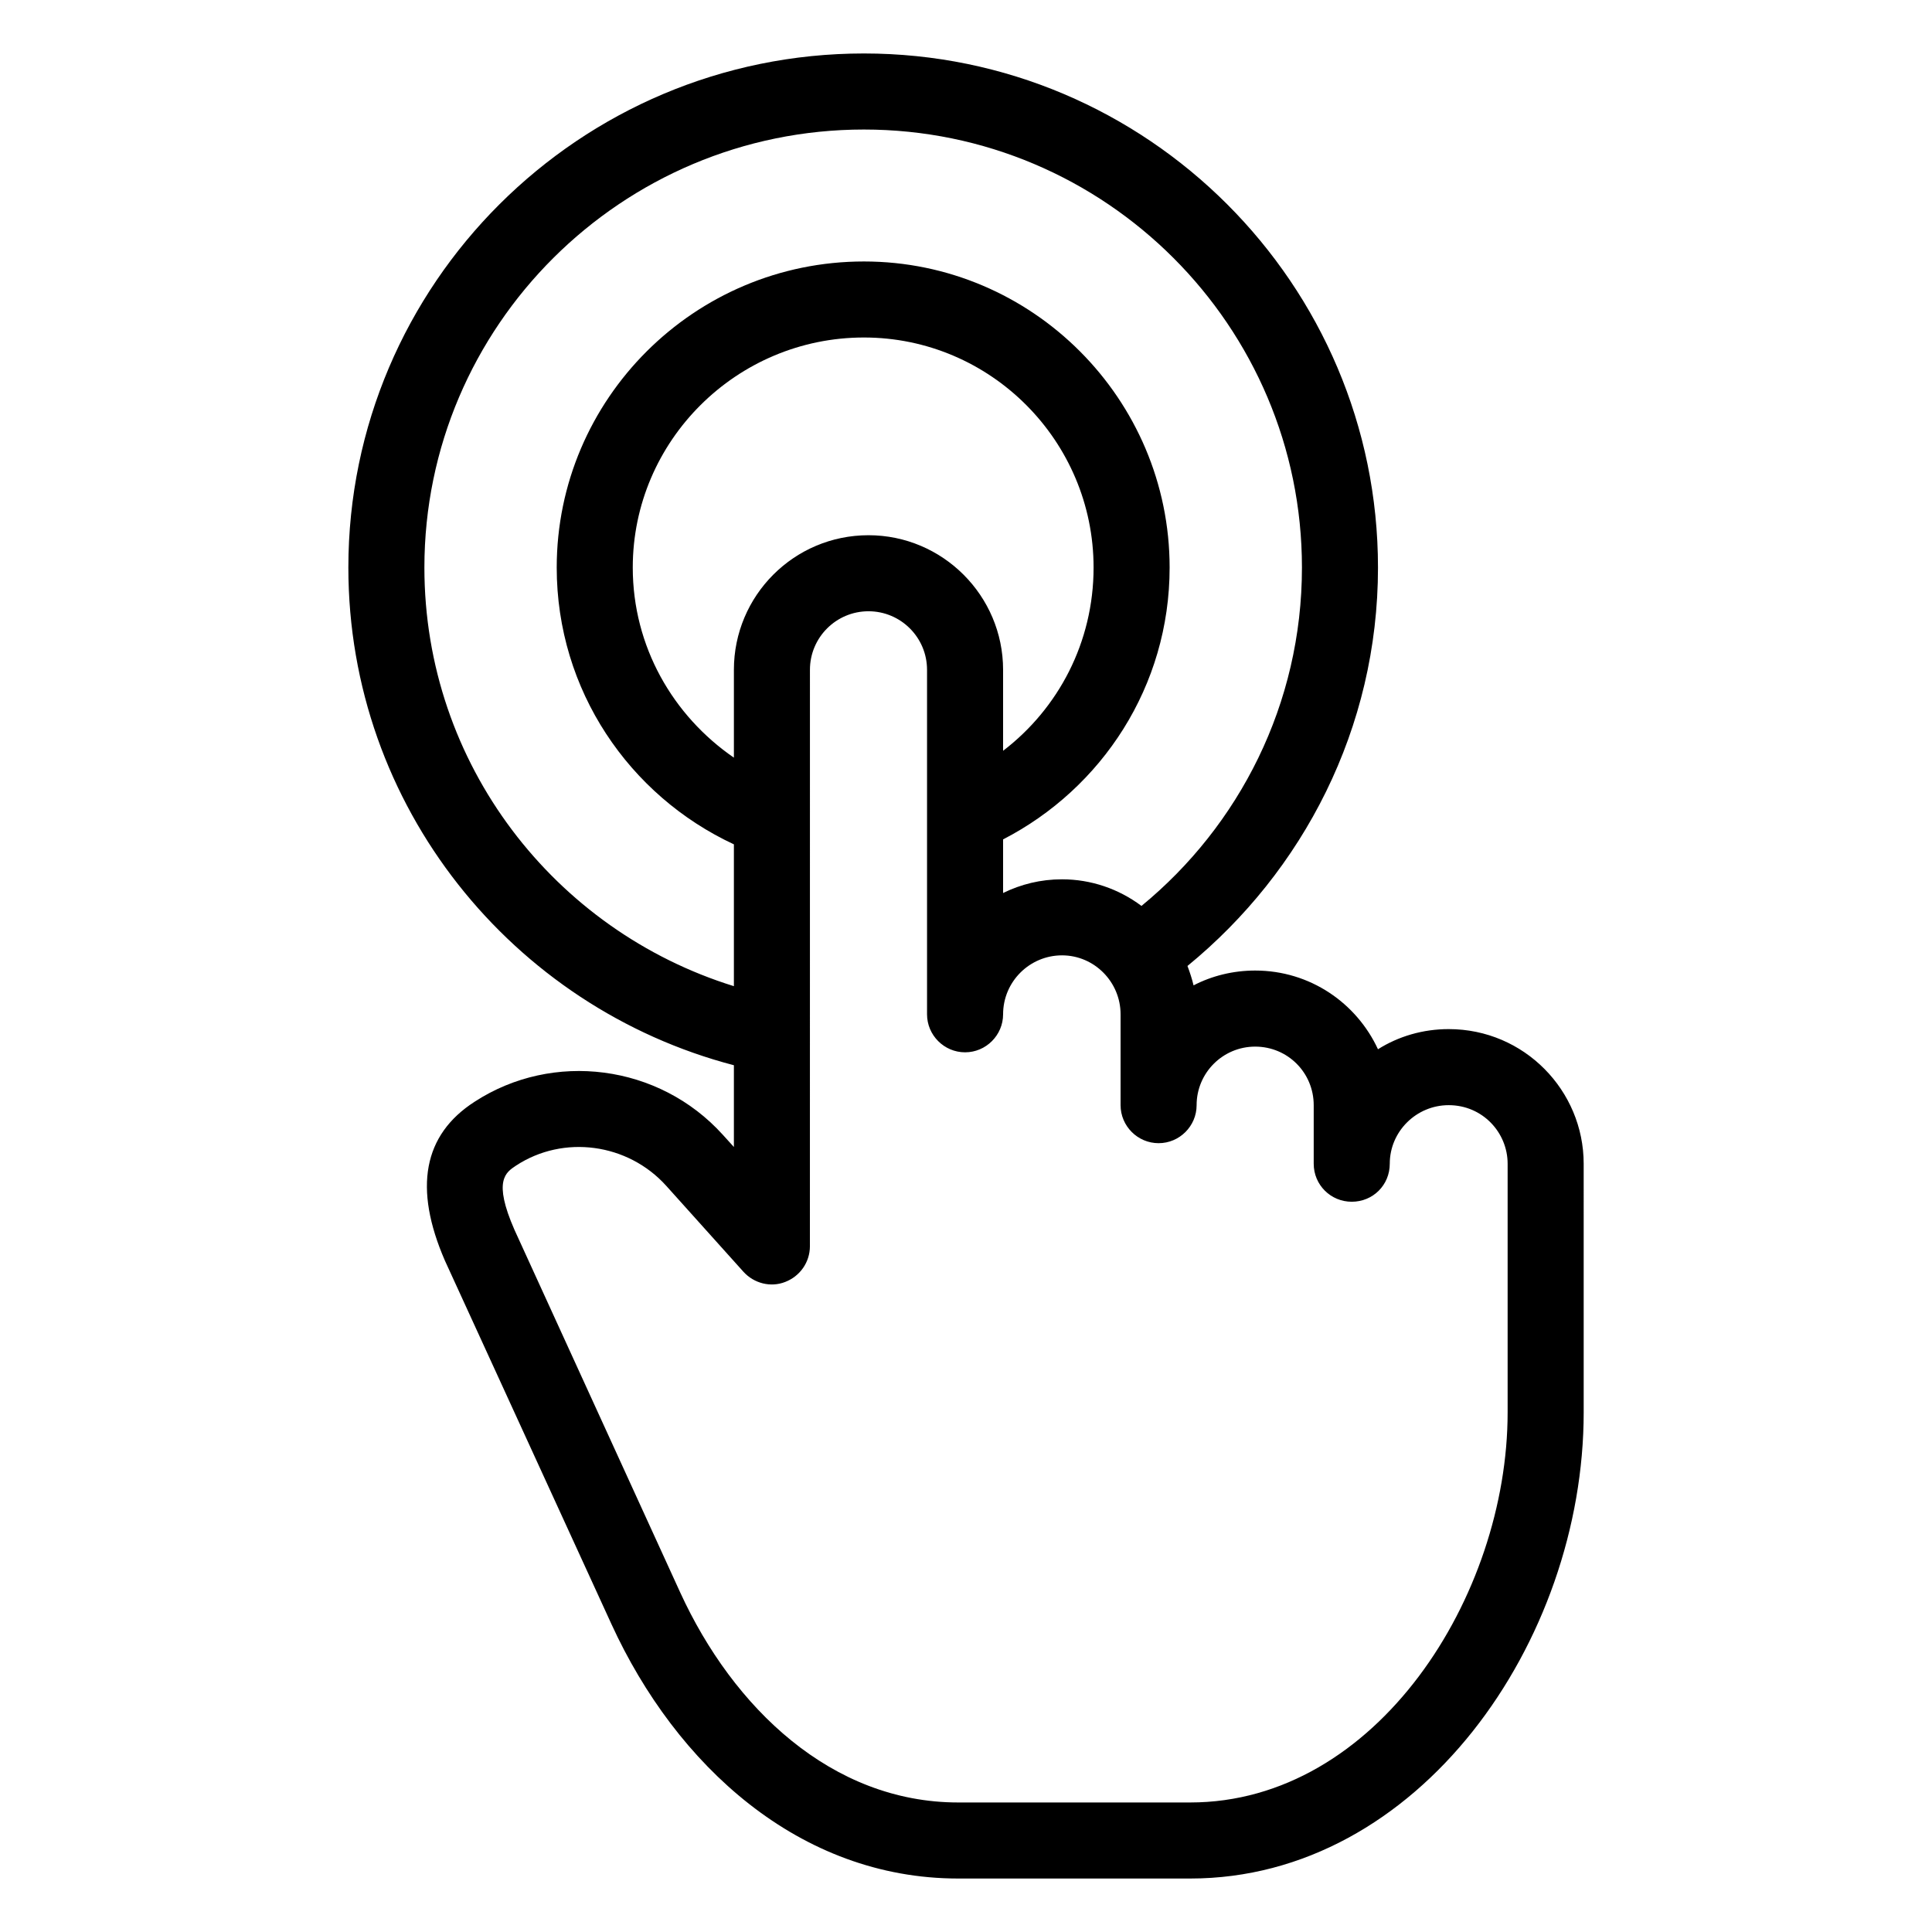
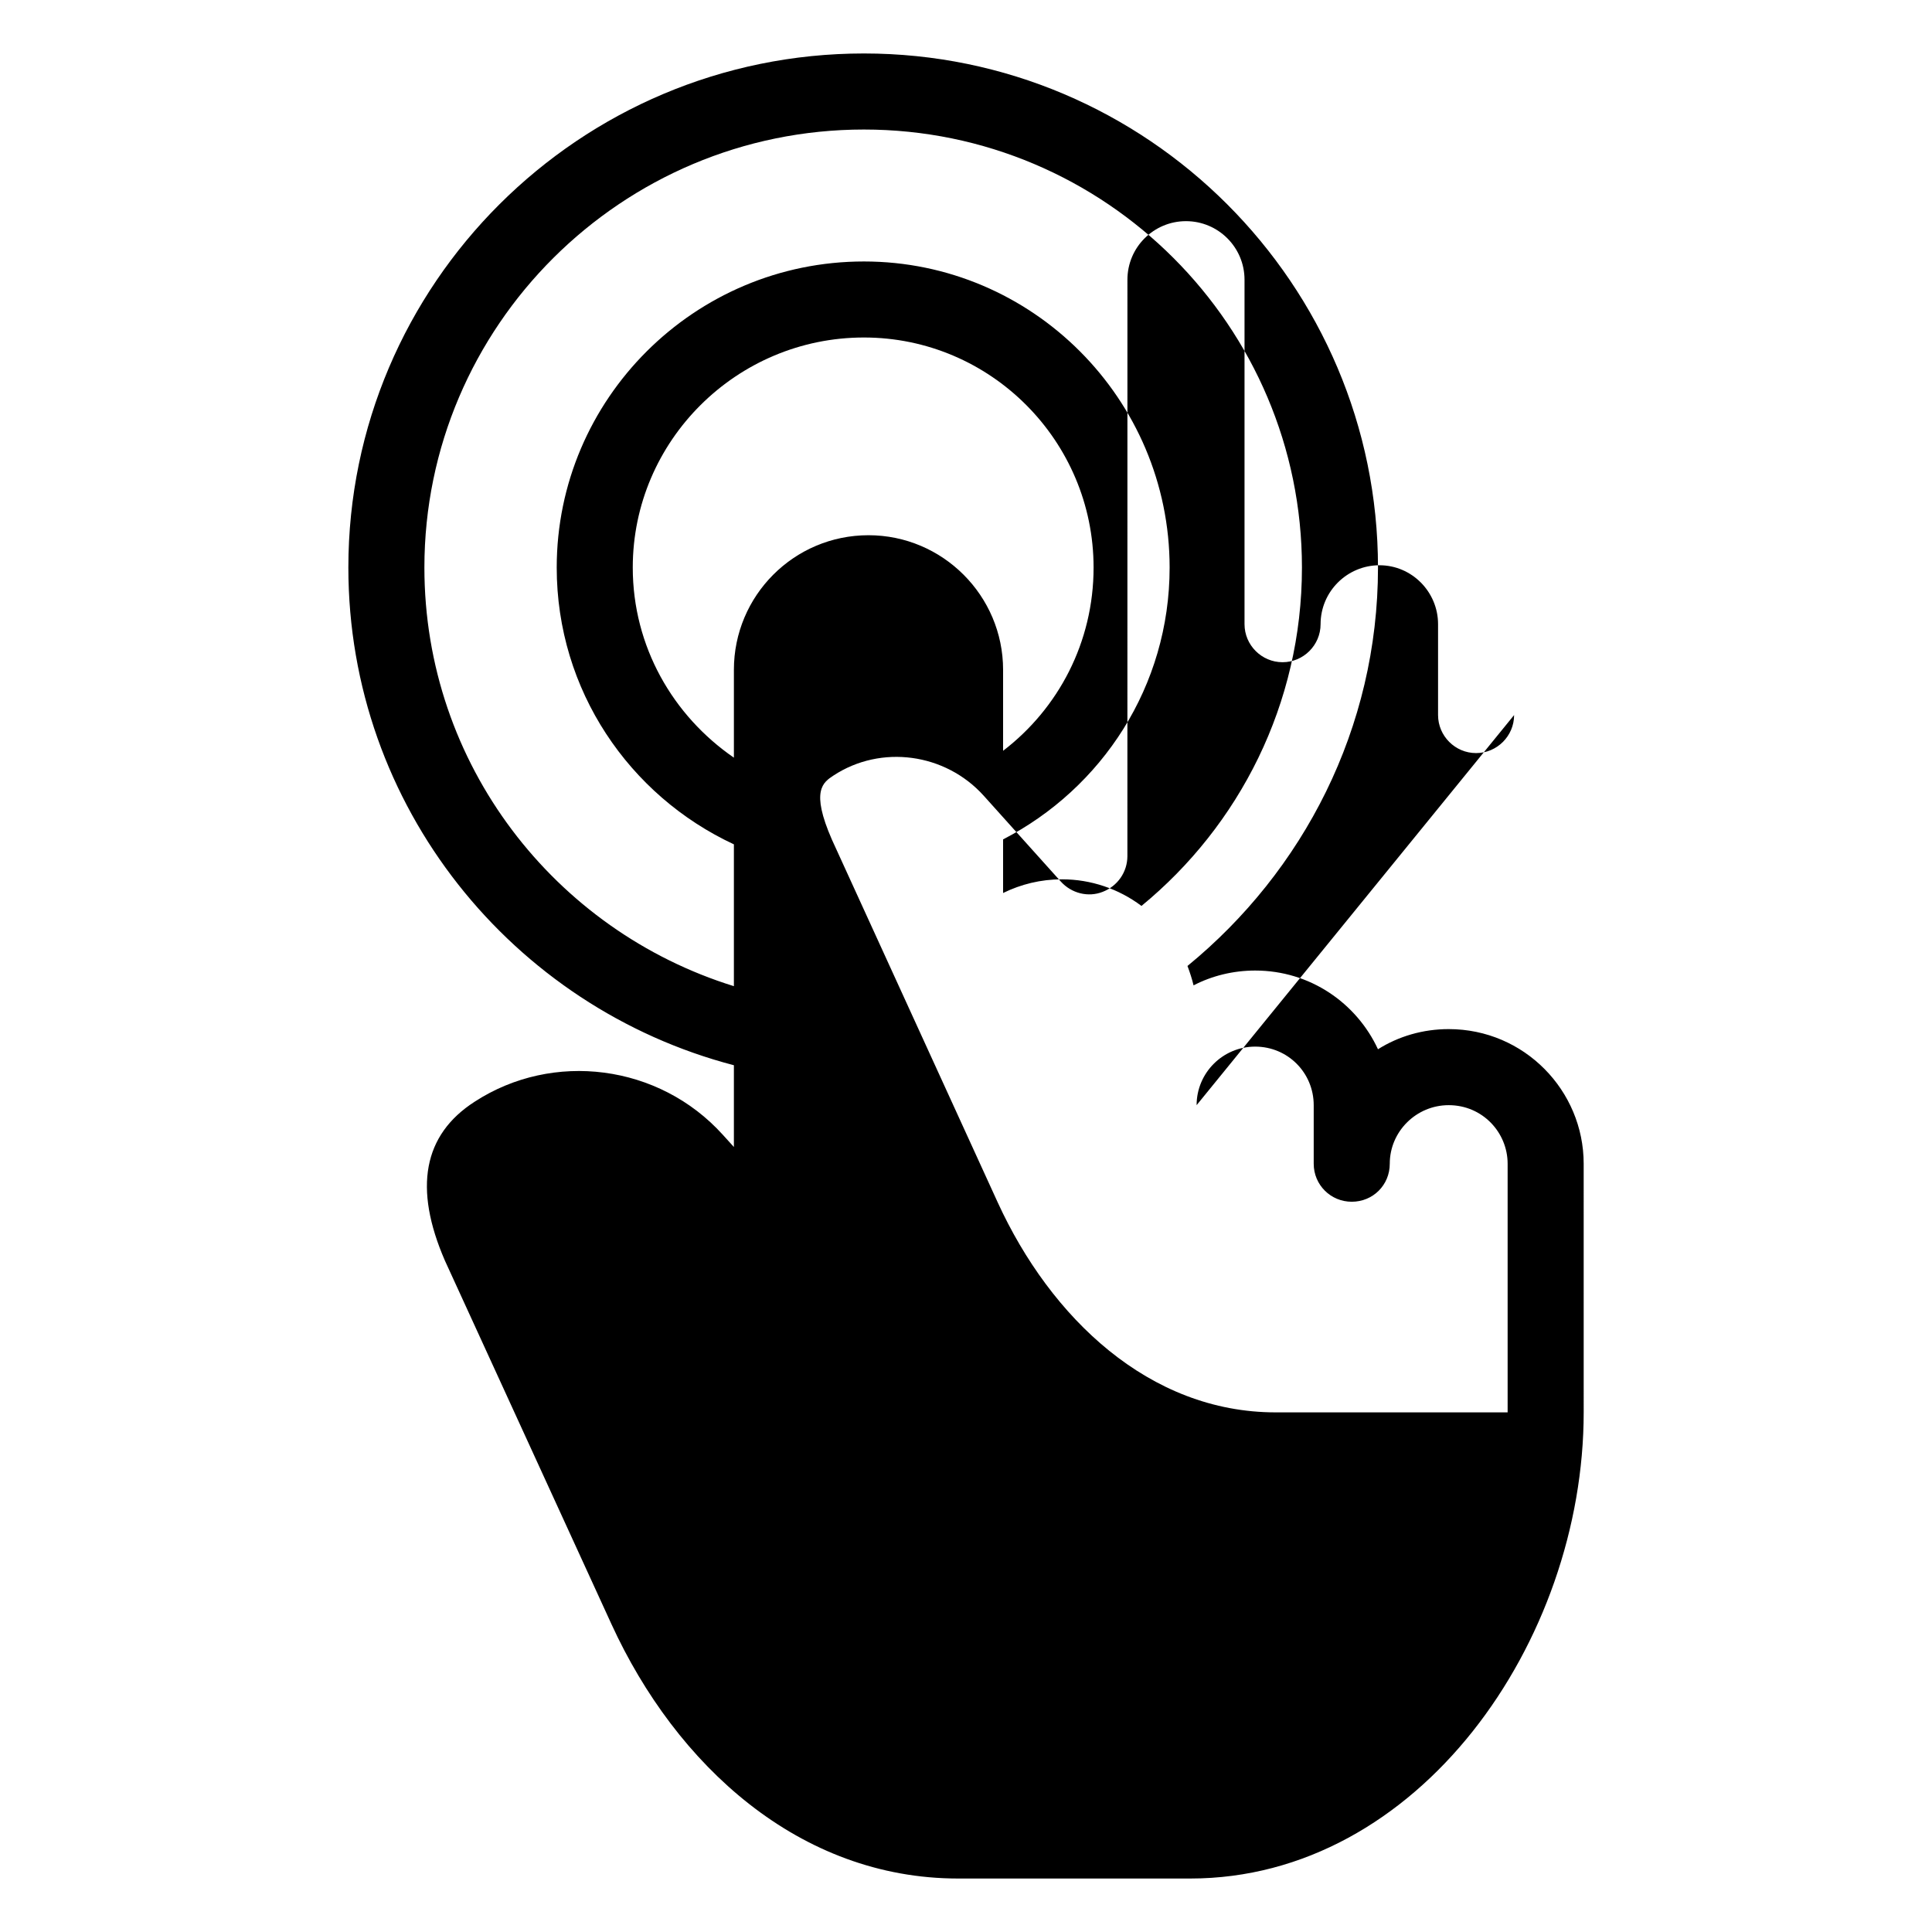
<svg xmlns="http://www.w3.org/2000/svg" fill="#000000" width="800px" height="800px" version="1.1" viewBox="144 144 512 512">
-   <path d="m509.18 294.4c0-75.066-61.164-136.23-136.23-136.23-75.371 0-136.63 61.164-136.63 136.23 0 63.379 43.527 116.58 102.17 131.9v21.664l-2.922-3.223c-16.93-18.742-45.039-22.27-65.797-8.766-13.602 8.766-16.223 22.871-7.859 42.117l44.133 96.328c17.129 37.383 49.773 67.41 91.895 67.41h61.465c60.559 0 104.29-62.773 104.29-123.54l-0.004-65.898c0-19.348-15.719-35.668-35.77-35.668-6.852 0-13.301 1.914-18.742 5.34-5.644-12.191-17.938-20.859-32.547-20.859-5.844 0-11.488 1.41-16.324 3.93-0.402-1.715-1.008-3.527-1.613-5.141 30.637-25.086 50.488-62.973 50.488-105.6zm-48.066 142.48c0-8.566 6.953-15.516 15.516-15.516 8.664 0 15.516 6.953 15.516 15.516v15.516c0 5.644 4.535 10.078 10.078 10.078 5.644 0 10.078-4.434 10.078-10.078 0-8.566 7.055-15.516 15.617-15.516 8.969 0 15.617 7.254 15.617 15.516v65.898c0 48.77-34.762 103.38-84.137 103.38h-61.465c-33.555 0-59.652-25.09-73.656-55.621l-43.934-96.125c-5.742-13.098-2.316-15.215 0.402-17.027 12.594-8.262 29.625-5.945 39.801 5.34l20.453 22.77c2.82 3.125 7.254 4.231 11.082 2.719 3.93-1.512 6.551-5.238 6.551-9.473l0.008-152.75c0-8.566 6.953-15.516 15.516-15.516 8.566 0 15.516 6.953 15.516 15.516v91.289c0 5.543 4.535 10.078 10.078 10.078 5.543 0 10.078-4.535 10.078-10.078 0-8.664 7.055-15.617 15.617-15.617 8.566 0 15.516 7.055 15.516 15.617v24.082c0 5.543 4.535 10.078 10.078 10.078 5.543 0 10.074-4.535 10.074-10.074zm-86.957-151.04c-19.75 0-35.668 16.02-35.668 35.668v23.277c-16.121-11.082-26.801-29.422-26.801-50.383 0-33.555 27.508-60.961 61.262-60.961 33.555 0 60.859 27.406 60.859 60.961 0 19.852-9.371 37.383-23.98 48.566v-21.461c-0.004-19.648-16.023-35.668-35.672-35.668zm72.348 98.242c-6.047-4.535-13.402-7.055-21.059-7.055-5.644 0-10.883 1.309-15.617 3.629v-14.207c26.199-13.504 44.133-40.605 44.133-72.043 0-44.637-36.375-81.113-81.012-81.113-44.941 0-81.414 36.477-81.414 81.113 0 32.547 19.246 60.457 46.953 73.355v37.586c-47.457-14.711-82.02-58.746-82.02-110.94 0-63.984 52.297-116.08 116.48-116.08 63.984 0 116.08 52.094 116.08 116.08 0 36.168-16.629 68.41-42.523 89.672z" />
+   <path d="m509.18 294.4c0-75.066-61.164-136.23-136.23-136.23-75.371 0-136.63 61.164-136.63 136.23 0 63.379 43.527 116.58 102.17 131.9v21.664l-2.922-3.223c-16.93-18.742-45.039-22.27-65.797-8.766-13.602 8.766-16.223 22.871-7.859 42.117l44.133 96.328c17.129 37.383 49.773 67.41 91.895 67.41h61.465c60.559 0 104.29-62.773 104.29-123.54l-0.004-65.898c0-19.348-15.719-35.668-35.77-35.668-6.852 0-13.301 1.914-18.742 5.34-5.644-12.191-17.938-20.859-32.547-20.859-5.844 0-11.488 1.41-16.324 3.93-0.402-1.715-1.008-3.527-1.613-5.141 30.637-25.086 50.488-62.973 50.488-105.6zm-48.066 142.48c0-8.566 6.953-15.516 15.516-15.516 8.664 0 15.516 6.953 15.516 15.516v15.516c0 5.644 4.535 10.078 10.078 10.078 5.644 0 10.078-4.434 10.078-10.078 0-8.566 7.055-15.516 15.617-15.516 8.969 0 15.617 7.254 15.617 15.516v65.898h-61.465c-33.555 0-59.652-25.09-73.656-55.621l-43.934-96.125c-5.742-13.098-2.316-15.215 0.402-17.027 12.594-8.262 29.625-5.945 39.801 5.34l20.453 22.77c2.82 3.125 7.254 4.231 11.082 2.719 3.93-1.512 6.551-5.238 6.551-9.473l0.008-152.75c0-8.566 6.953-15.516 15.516-15.516 8.566 0 15.516 6.953 15.516 15.516v91.289c0 5.543 4.535 10.078 10.078 10.078 5.543 0 10.078-4.535 10.078-10.078 0-8.664 7.055-15.617 15.617-15.617 8.566 0 15.516 7.055 15.516 15.617v24.082c0 5.543 4.535 10.078 10.078 10.078 5.543 0 10.074-4.535 10.074-10.074zm-86.957-151.04c-19.75 0-35.668 16.02-35.668 35.668v23.277c-16.121-11.082-26.801-29.422-26.801-50.383 0-33.555 27.508-60.961 61.262-60.961 33.555 0 60.859 27.406 60.859 60.961 0 19.852-9.371 37.383-23.98 48.566v-21.461c-0.004-19.648-16.023-35.668-35.672-35.668zm72.348 98.242c-6.047-4.535-13.402-7.055-21.059-7.055-5.644 0-10.883 1.309-15.617 3.629v-14.207c26.199-13.504 44.133-40.605 44.133-72.043 0-44.637-36.375-81.113-81.012-81.113-44.941 0-81.414 36.477-81.414 81.113 0 32.547 19.246 60.457 46.953 73.355v37.586c-47.457-14.711-82.02-58.746-82.02-110.94 0-63.984 52.297-116.08 116.48-116.08 63.984 0 116.08 52.094 116.08 116.08 0 36.168-16.629 68.41-42.523 89.672z" />
</svg>